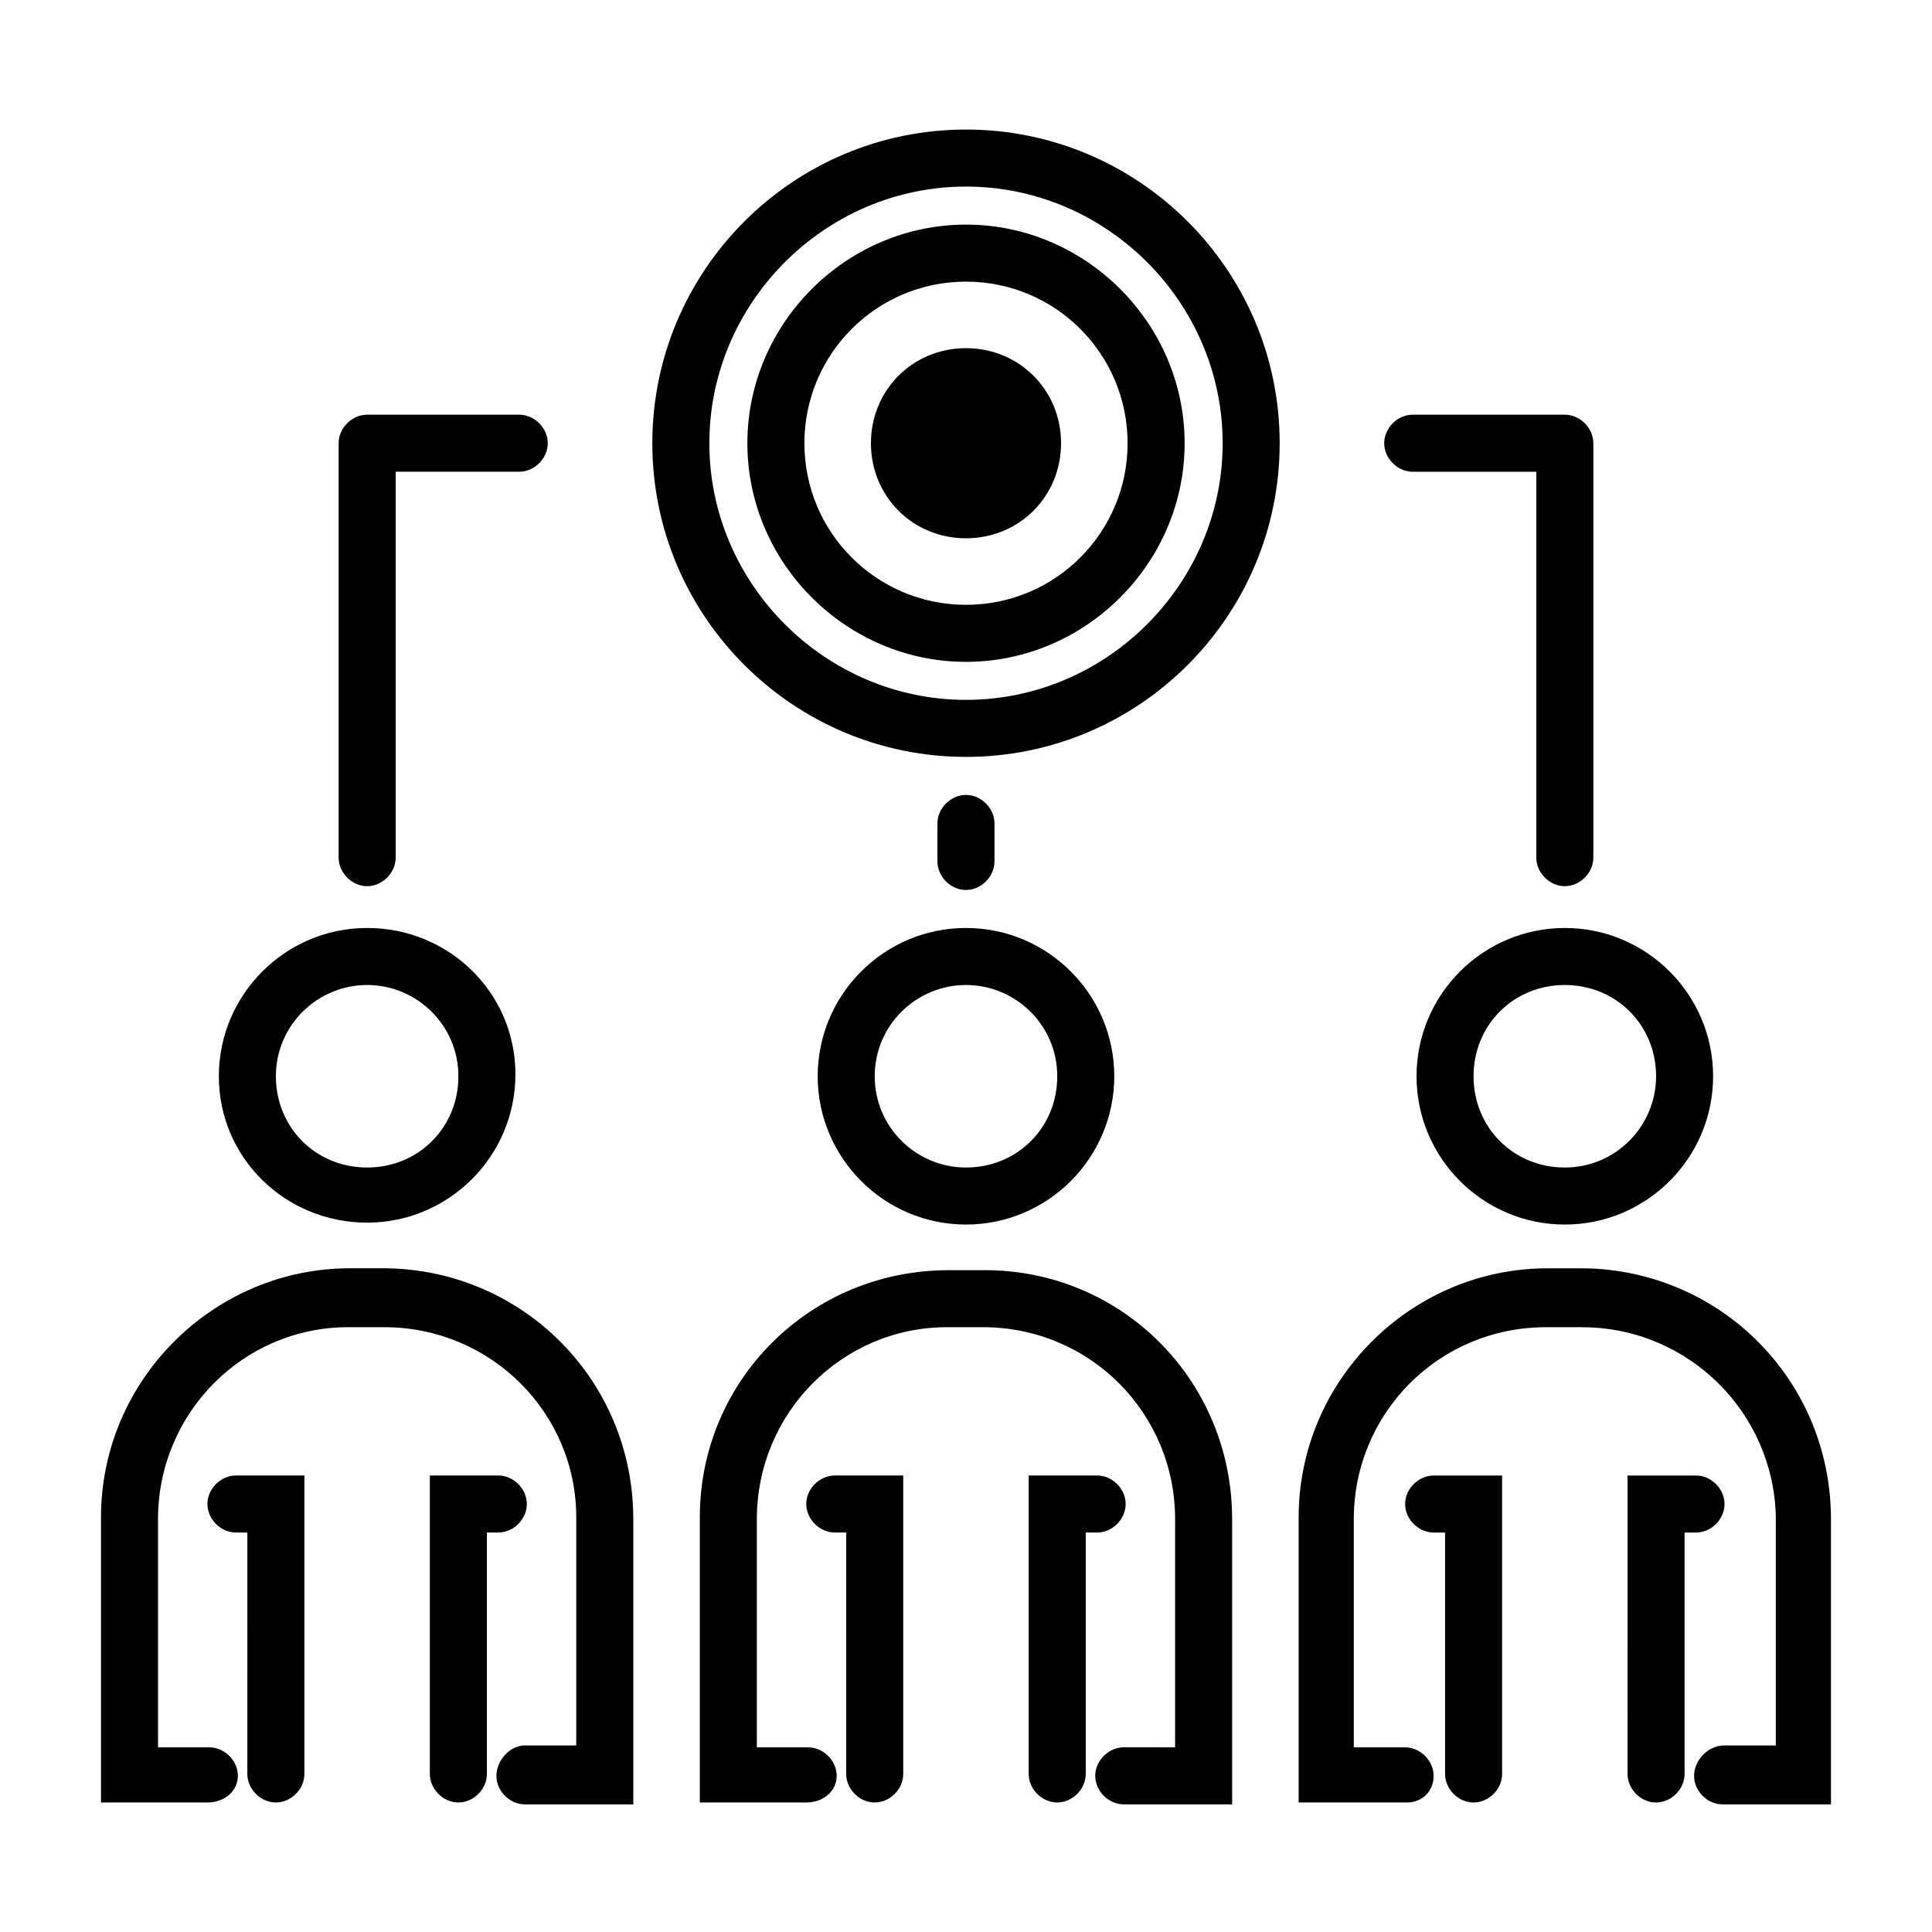
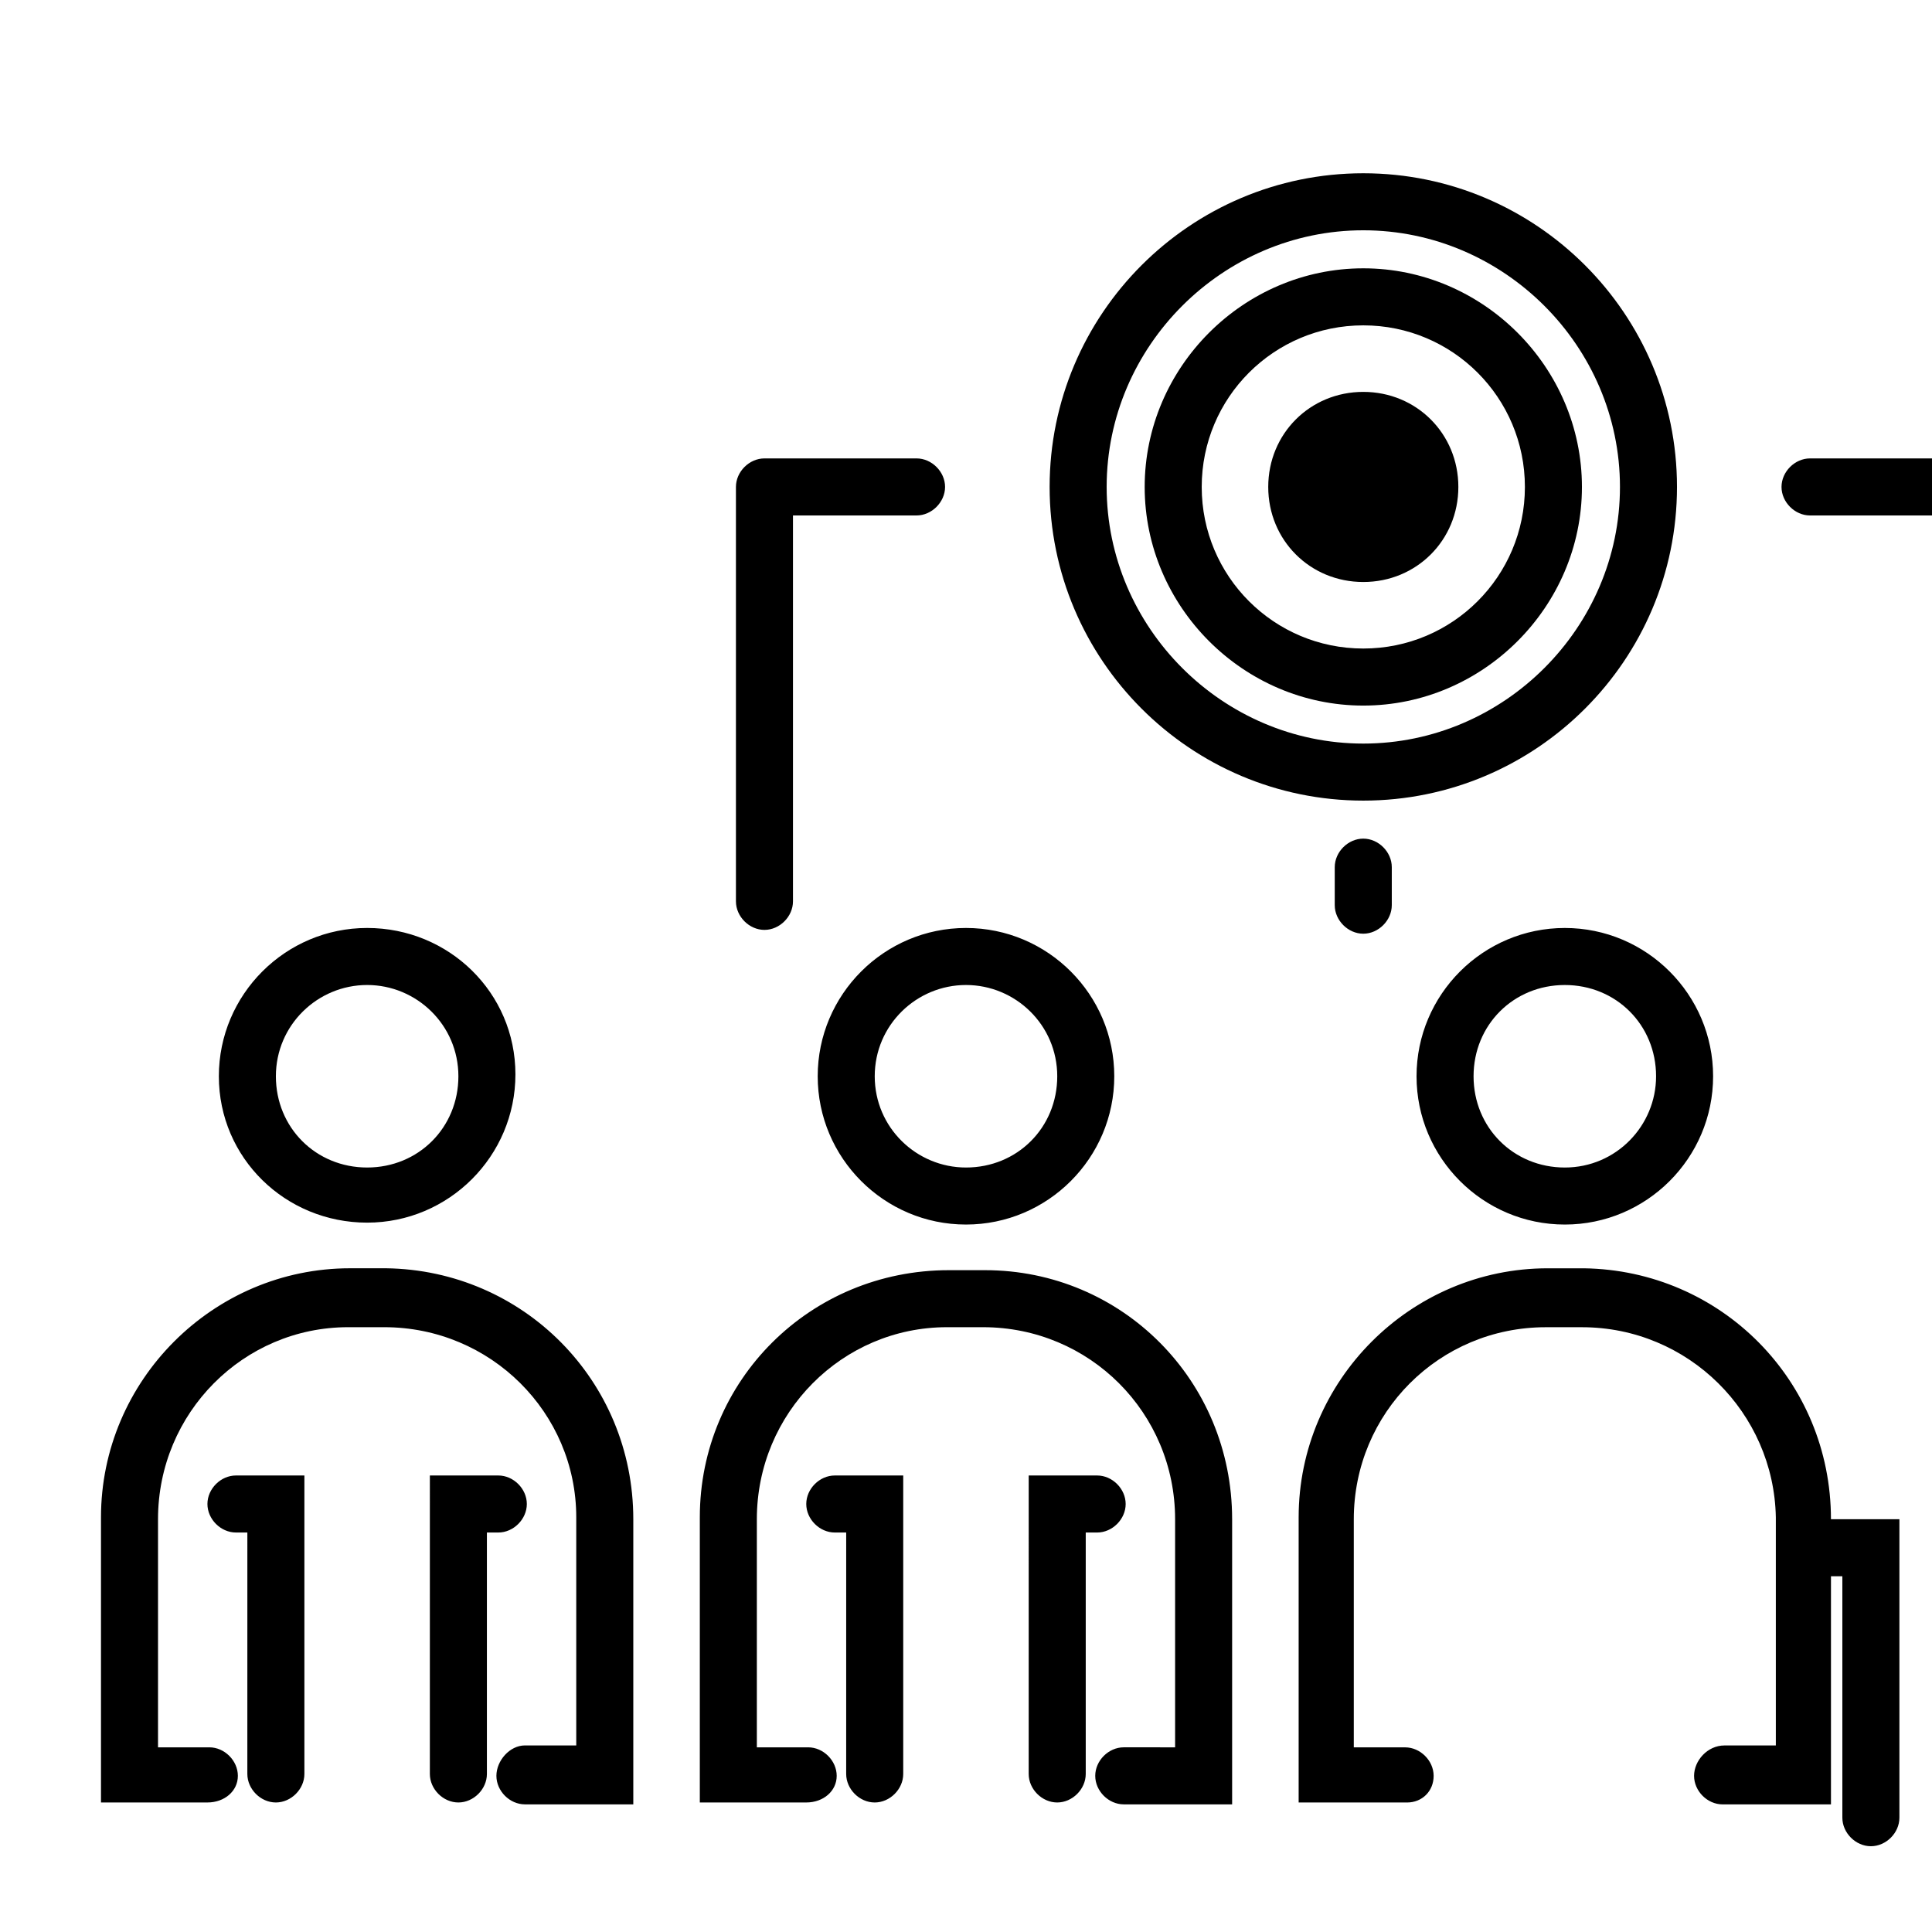
<svg xmlns="http://www.w3.org/2000/svg" fill="#000000" width="800px" height="800px" version="1.1" viewBox="144 144 512 512">
-   <path d="m360.7 429.22c0 21.664 17.633 39.297 39.297 39.297s39.297-17.633 39.297-39.297-17.633-39.297-39.297-39.297-39.297 17.633-39.297 39.297zm39.297-24.184c13.098 0 24.184 10.578 24.184 24.184 0 13.602-10.578 24.184-24.184 24.184-13.098 0-24.184-10.578-24.184-24.184 0-13.602 11.082-24.184 24.184-24.184zm70.531 141.57v75.57h-28.719c-4.031 0-7.559-3.527-7.559-7.559s3.527-7.559 7.559-7.559l13.605 0.004v-60.457c0-28.211-22.672-50.883-50.887-50.883h-9.574c-27.707 0-50.379 22.672-50.379 50.883v60.457h13.602c4.031 0 7.559 3.527 7.559 7.559s-3.527 7.055-8.059 7.055h-28.215v-75.57c0-36.277 29.223-65.496 66-65.496h9.574c36.273 0 65.492 29.219 65.492 65.996zm-105.3-11.586h18.137v79.098c0 4.031-3.527 7.559-7.559 7.559s-7.559-3.527-7.559-7.559l0.004-63.984h-3.023c-4.031 0-7.559-3.527-7.559-7.559 0.004-4.027 3.531-7.555 7.559-7.555zm69.527 15.113h-3.023v63.984c0 4.031-3.527 7.559-7.559 7.559s-7.559-3.527-7.559-7.559l0.004-79.098h18.137c4.031 0 7.559 3.527 7.559 7.559 0 4.027-3.527 7.555-7.559 7.555zm-193.46-82.121c21.664 0 39.297-17.633 39.297-39.297 0-21.664-17.633-38.793-39.297-38.793s-39.297 17.633-39.297 39.297 17.633 38.793 39.297 38.793zm0-62.977c13.098 0 24.184 10.578 24.184 24.184 0 13.602-10.578 24.184-24.184 24.184-13.602 0-24.184-10.578-24.184-24.184 0.004-13.602 11.086-24.184 24.184-24.184zm70.535 141.57v75.57h-28.719c-4.031 0-7.559-3.527-7.559-7.559 0.004-4.027 3.531-8.059 7.559-8.059h13.602v-60.457c0.004-27.707-22.668-50.379-50.883-50.379h-9.574c-27.707 0-50.379 22.672-50.379 50.883v60.457h13.602c4.031 0 7.559 3.527 7.559 7.559s-3.527 7.055-8.062 7.055h-28.211v-75.57c0-36.273 29.727-66 66-66h9.574c36.27 0.504 65.492 29.723 65.492 66.5zm-105.3-11.586h18.137v79.098c0 4.031-3.527 7.559-7.559 7.559s-7.559-3.527-7.559-7.559l0.004-63.984h-3.023c-4.031 0-7.559-3.527-7.559-7.559 0-4.027 3.527-7.555 7.559-7.555zm69.527 15.113h-3.023v63.984c0 4.031-3.527 7.559-7.559 7.559s-7.559-3.527-7.559-7.559l0.004-79.098h18.137c4.031 0 7.559 3.527 7.559 7.559-0.004 4.027-3.527 7.555-7.559 7.555zm243.34-120.91c0 21.664 17.633 39.297 39.297 39.297 21.664 0 39.297-17.633 39.297-39.297s-17.633-39.297-39.297-39.297c-21.664 0-39.297 17.633-39.297 39.297zm63.48 0c0 13.098-10.578 24.184-24.184 24.184-13.602 0-24.184-10.578-24.184-24.184 0-13.602 10.578-24.184 24.184-24.184 13.602 0 24.184 10.582 24.184 24.184zm46.348 117.39v75.57h-28.719c-4.031 0-7.559-3.527-7.559-7.559 0.004-4.027 3.531-8.059 8.066-8.059h13.602v-60.457c-0.504-27.707-23.176-50.379-51.387-50.379h-9.574c-28.215 0-50.883 22.672-50.883 50.883v60.457h13.602c4.031 0 7.559 3.527 7.559 7.559s-3.023 7.055-7.055 7.055h-28.719v-75.57c0-36.273 29.727-66 66-66h9.574c36.273 0.504 65.492 29.723 65.492 66.5zm-105.29-11.586h18.137v79.098c0 4.031-3.527 7.559-7.559 7.559s-7.559-3.527-7.559-7.559v-63.984h-3.023c-4.031 0-7.559-3.527-7.559-7.559 0.004-4.027 3.531-7.555 7.562-7.555zm69.523 15.113h-3.023v63.984c0 4.031-3.527 7.559-7.559 7.559s-7.559-3.527-7.559-7.559l0.004-79.098h18.137c4.031 0 7.559 3.527 7.559 7.559 0 4.027-3.527 7.555-7.559 7.555zm-168.27-288.68c0 14.105-11.082 25.191-25.191 25.191-14.105 0-25.191-11.082-25.191-25.191 0-14.105 11.082-25.191 25.191-25.191 14.109 0.004 25.191 11.086 25.191 25.191zm-25.188-57.938c-31.738 0-57.938 26.199-57.938 57.938-0.004 31.742 26.195 57.941 57.938 57.941 31.738 0 57.938-26.199 57.938-57.938 0-31.742-26.199-57.941-57.938-57.941zm0 100.76c-23.68 0-42.824-19.145-42.824-42.824 0-23.676 19.145-42.82 42.824-42.82s42.824 19.145 42.824 42.824c0 23.676-19.148 42.82-42.824 42.82zm0-125.95c-45.848 0-83.129 37.281-83.129 83.129 0 45.844 37.281 83.125 83.129 83.125s83.129-37.281 83.129-83.129c0-45.844-37.285-83.125-83.129-83.125zm0 151.14c-37.281 0-68.016-30.73-68.016-68.016 0-37.281 30.73-68.012 68.016-68.012 37.281 0 68.016 30.73 68.016 68.016-0.004 37.281-30.734 68.012-68.016 68.012zm-166.26 41.816v-109.83c0-4.031 3.527-7.559 7.559-7.559h40.305c4.031 0 7.559 3.527 7.559 7.559-0.004 4.031-3.531 7.559-7.562 7.559h-32.746v102.27c0 4.031-3.527 7.559-7.559 7.559-4.027 0-7.555-3.527-7.555-7.559zm277.09-109.83c0-4.031 3.527-7.559 7.559-7.559h40.305c4.031 0 7.559 3.527 7.559 7.559v109.83c0 4.031-3.527 7.559-7.559 7.559s-7.559-3.527-7.559-7.559v-102.27h-32.746c-4.031 0-7.559-3.527-7.559-7.559zm-110.84 118.4c-4.031 0-7.559-3.527-7.559-7.559v-10.078c0-4.031 3.527-7.559 7.559-7.559s7.559 3.527 7.559 7.559v10.078c-0.004 4.031-3.531 7.559-7.559 7.559z" />
+   <path d="m360.7 429.22c0 21.664 17.633 39.297 39.297 39.297s39.297-17.633 39.297-39.297-17.633-39.297-39.297-39.297-39.297 17.633-39.297 39.297zm39.297-24.184c13.098 0 24.184 10.578 24.184 24.184 0 13.602-10.578 24.184-24.184 24.184-13.098 0-24.184-10.578-24.184-24.184 0-13.602 11.082-24.184 24.184-24.184zm70.531 141.57v75.57h-28.719c-4.031 0-7.559-3.527-7.559-7.559s3.527-7.559 7.559-7.559l13.605 0.004v-60.457c0-28.211-22.672-50.883-50.887-50.883h-9.574c-27.707 0-50.379 22.672-50.379 50.883v60.457h13.602c4.031 0 7.559 3.527 7.559 7.559s-3.527 7.055-8.059 7.055h-28.215v-75.57c0-36.277 29.223-65.496 66-65.496h9.574c36.273 0 65.492 29.219 65.492 65.996zm-105.3-11.586h18.137v79.098c0 4.031-3.527 7.559-7.559 7.559s-7.559-3.527-7.559-7.559l0.004-63.984h-3.023c-4.031 0-7.559-3.527-7.559-7.559 0.004-4.027 3.531-7.555 7.559-7.555zm69.527 15.113h-3.023v63.984c0 4.031-3.527 7.559-7.559 7.559s-7.559-3.527-7.559-7.559l0.004-79.098h18.137c4.031 0 7.559 3.527 7.559 7.559 0 4.027-3.527 7.555-7.559 7.555zm-193.46-82.121c21.664 0 39.297-17.633 39.297-39.297 0-21.664-17.633-38.793-39.297-38.793s-39.297 17.633-39.297 39.297 17.633 38.793 39.297 38.793zm0-62.977c13.098 0 24.184 10.578 24.184 24.184 0 13.602-10.578 24.184-24.184 24.184-13.602 0-24.184-10.578-24.184-24.184 0.004-13.602 11.086-24.184 24.184-24.184zm70.535 141.57v75.57h-28.719c-4.031 0-7.559-3.527-7.559-7.559 0.004-4.027 3.531-8.059 7.559-8.059h13.602v-60.457c0.004-27.707-22.668-50.379-50.883-50.379h-9.574c-27.707 0-50.379 22.672-50.379 50.883v60.457h13.602c4.031 0 7.559 3.527 7.559 7.559s-3.527 7.055-8.062 7.055h-28.211v-75.57c0-36.273 29.727-66 66-66h9.574c36.27 0.504 65.492 29.723 65.492 66.5zm-105.3-11.586h18.137v79.098c0 4.031-3.527 7.559-7.559 7.559s-7.559-3.527-7.559-7.559l0.004-63.984h-3.023c-4.031 0-7.559-3.527-7.559-7.559 0-4.027 3.527-7.555 7.559-7.555zm69.527 15.113h-3.023v63.984c0 4.031-3.527 7.559-7.559 7.559s-7.559-3.527-7.559-7.559l0.004-79.098h18.137c4.031 0 7.559 3.527 7.559 7.559-0.004 4.027-3.527 7.555-7.559 7.555zm243.34-120.91c0 21.664 17.633 39.297 39.297 39.297 21.664 0 39.297-17.633 39.297-39.297s-17.633-39.297-39.297-39.297c-21.664 0-39.297 17.633-39.297 39.297zm63.48 0c0 13.098-10.578 24.184-24.184 24.184-13.602 0-24.184-10.578-24.184-24.184 0-13.602 10.578-24.184 24.184-24.184 13.602 0 24.184 10.582 24.184 24.184zm46.348 117.39v75.57h-28.719c-4.031 0-7.559-3.527-7.559-7.559 0.004-4.027 3.531-8.059 8.066-8.059h13.602v-60.457c-0.504-27.707-23.176-50.379-51.387-50.379h-9.574c-28.215 0-50.883 22.672-50.883 50.883v60.457h13.602c4.031 0 7.559 3.527 7.559 7.559s-3.023 7.055-7.055 7.055h-28.719v-75.57c0-36.273 29.727-66 66-66h9.574c36.273 0.504 65.492 29.723 65.492 66.5zh18.137v79.098c0 4.031-3.527 7.559-7.559 7.559s-7.559-3.527-7.559-7.559v-63.984h-3.023c-4.031 0-7.559-3.527-7.559-7.559 0.004-4.027 3.531-7.555 7.562-7.555zm69.523 15.113h-3.023v63.984c0 4.031-3.527 7.559-7.559 7.559s-7.559-3.527-7.559-7.559l0.004-79.098h18.137c4.031 0 7.559 3.527 7.559 7.559 0 4.027-3.527 7.555-7.559 7.555zm-168.27-288.68c0 14.105-11.082 25.191-25.191 25.191-14.105 0-25.191-11.082-25.191-25.191 0-14.105 11.082-25.191 25.191-25.191 14.109 0.004 25.191 11.086 25.191 25.191zm-25.188-57.938c-31.738 0-57.938 26.199-57.938 57.938-0.004 31.742 26.195 57.941 57.938 57.941 31.738 0 57.938-26.199 57.938-57.938 0-31.742-26.199-57.941-57.938-57.941zm0 100.76c-23.68 0-42.824-19.145-42.824-42.824 0-23.676 19.145-42.82 42.824-42.82s42.824 19.145 42.824 42.824c0 23.676-19.148 42.82-42.824 42.82zm0-125.95c-45.848 0-83.129 37.281-83.129 83.129 0 45.844 37.281 83.125 83.129 83.125s83.129-37.281 83.129-83.129c0-45.844-37.285-83.125-83.129-83.125zm0 151.14c-37.281 0-68.016-30.73-68.016-68.016 0-37.281 30.73-68.012 68.016-68.012 37.281 0 68.016 30.73 68.016 68.016-0.004 37.281-30.734 68.012-68.016 68.012zm-166.26 41.816v-109.83c0-4.031 3.527-7.559 7.559-7.559h40.305c4.031 0 7.559 3.527 7.559 7.559-0.004 4.031-3.531 7.559-7.562 7.559h-32.746v102.27c0 4.031-3.527 7.559-7.559 7.559-4.027 0-7.555-3.527-7.555-7.559zm277.09-109.83c0-4.031 3.527-7.559 7.559-7.559h40.305c4.031 0 7.559 3.527 7.559 7.559v109.83c0 4.031-3.527 7.559-7.559 7.559s-7.559-3.527-7.559-7.559v-102.27h-32.746c-4.031 0-7.559-3.527-7.559-7.559zm-110.84 118.4c-4.031 0-7.559-3.527-7.559-7.559v-10.078c0-4.031 3.527-7.559 7.559-7.559s7.559 3.527 7.559 7.559v10.078c-0.004 4.031-3.531 7.559-7.559 7.559z" />
</svg>